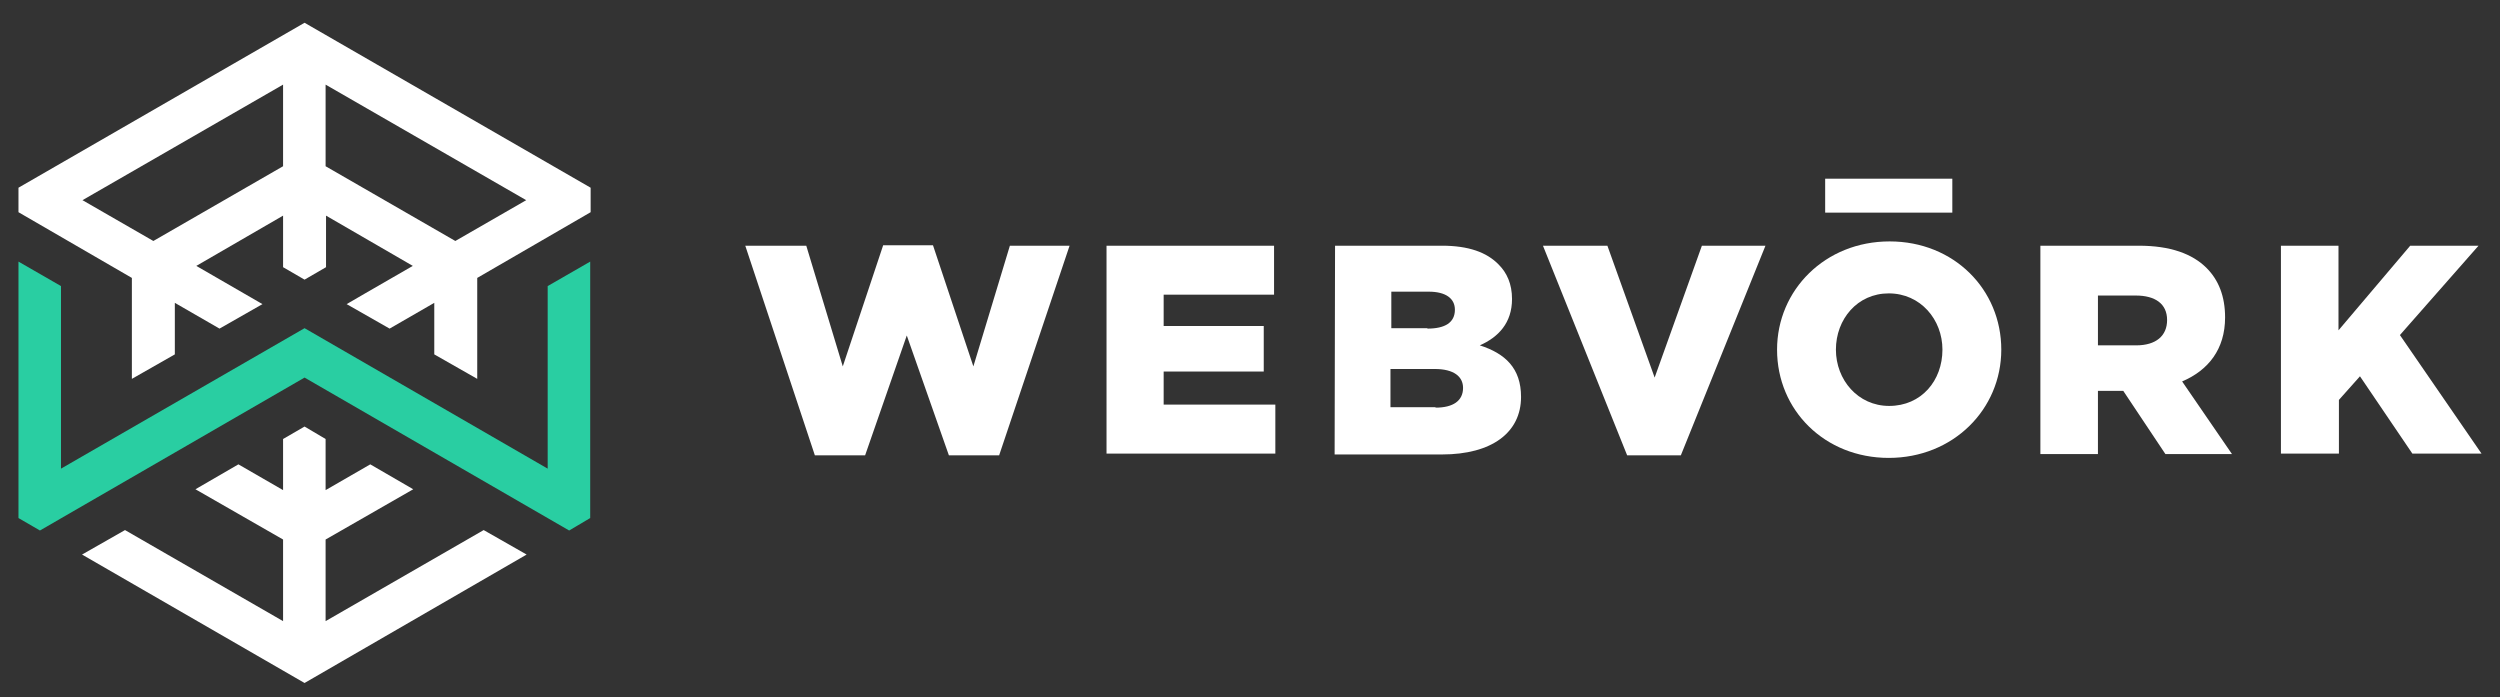
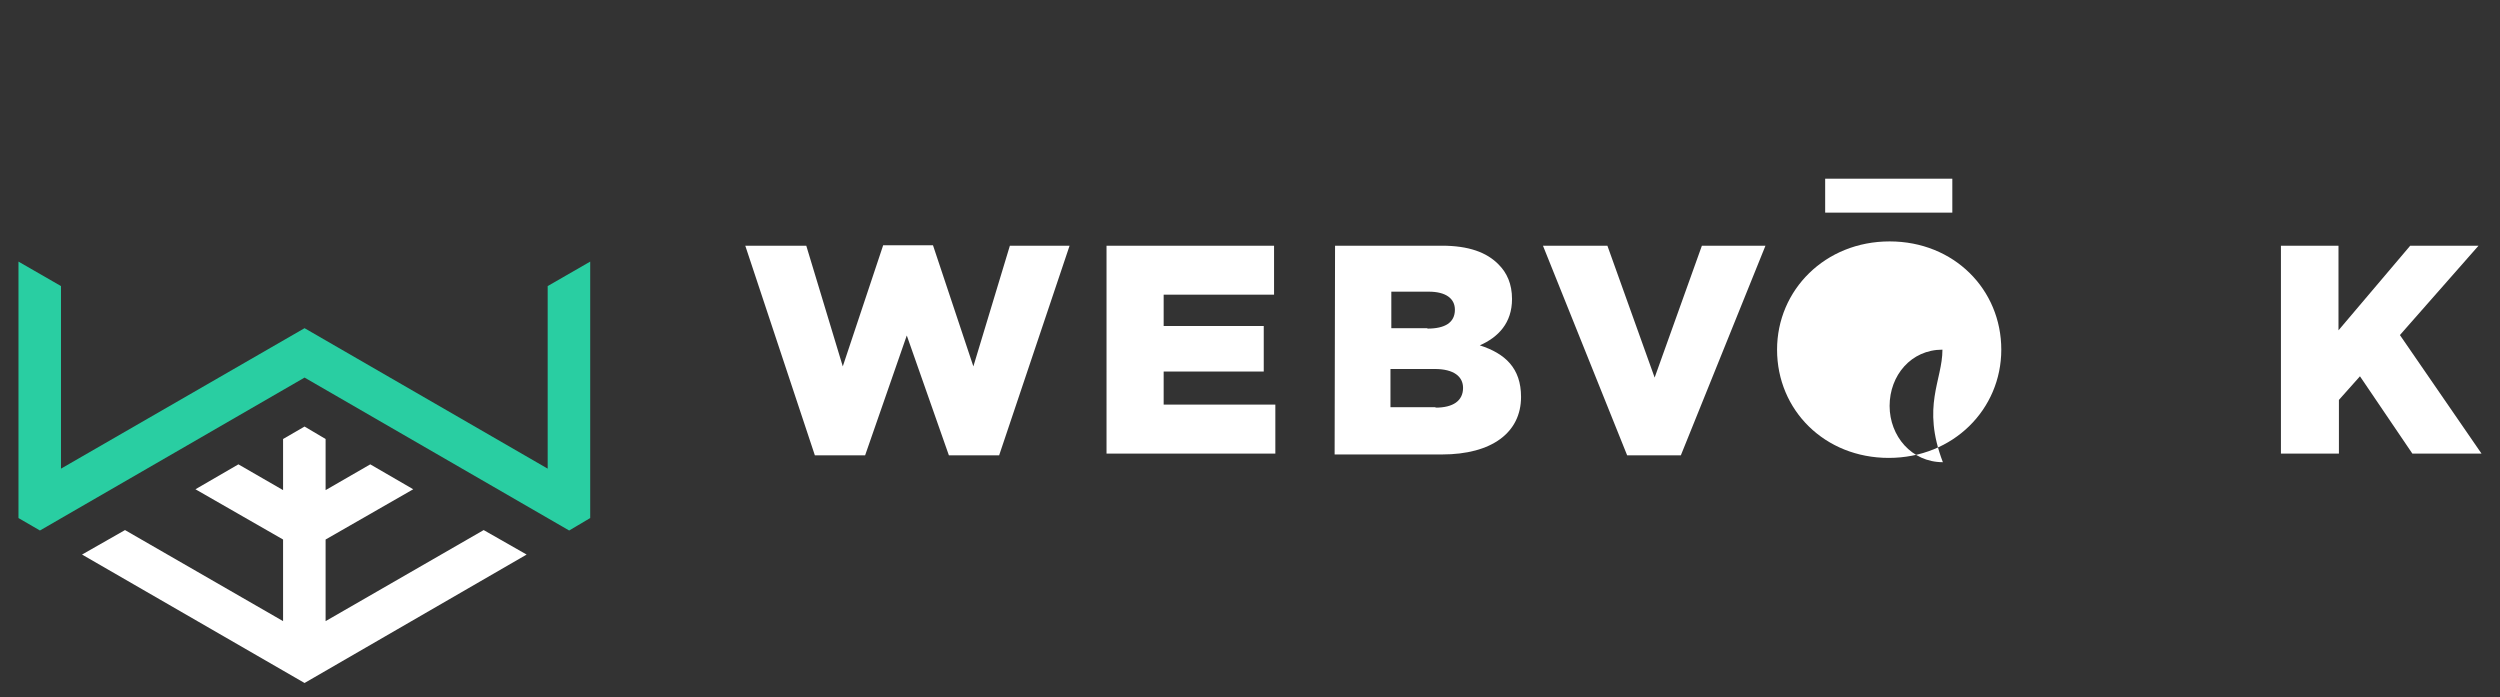
<svg xmlns="http://www.w3.org/2000/svg" version="1.1" id="Layer_5" x="0px" y="0px" viewBox="0 0 582 162.3" style="enable-background:new 0 0 582 162.3;" xml:space="preserve">
  <rect x="0" y="0" width="582" height="162.3" fill="#333333" stroke="none" />
  <style type="text/css">
	.st0{fill:#29CEA2;}
	.st1{fill:#FFFFFF;}
</style>
  <g>
    <g>
      <polygon id="XMLID_64_" class="st0" points="127.5,66.6 127.5,109.1 70.9,76.4 14.2,109.1 14.2,66.6 4.3,60.9 4.3,120.6     9.3,123.5 70.9,87.9 132.5,123.5 137.4,120.6 137.4,60.9   " />
-       <path id="XMLID_60_" class="st1" d="M70.9,5.3L4.3,43.7v5.7l26.4,15.3v23.5l10-5.7v-12l10.4,6l10-5.7l-15.4-8.9l20.2-11.7v12    l5,2.9l5-2.9v-12l20.2,11.7L85,68.3l0,0l-4.3,2.5l10,5.7l10.4-6v12l10,5.7V64.7l26.4-15.3v-5.7L70.9,5.3z M65.9,38.7L35.7,56.1    l-16.5-9.5l46.7-26.9C65.9,19.7,65.9,38.7,65.9,38.7z M106,56.1L75.8,38.7v-19l46.7,26.9L106,56.1z" />
      <polygon id="XMLID_59_" class="st1" points="112.6,123.4 75.8,144.6 75.8,125.6 96.2,113.9 86.2,108.1 75.8,114.1 75.8,102.2     70.9,99.3 65.9,102.2 65.9,114.1 55.5,108.1 45.5,113.9 65.9,125.6 65.9,144.6 29.1,123.4 19.1,129.1 70.9,159 122.6,129.1   " />
    </g>
    <g id="XMLID_1_">
      <path id="XMLID_19_" class="st1" d="M173.5,57.2h14.2l8.5,28.1l9.4-28.2h11.6l9.4,28.2l8.5-28.1H249L232.6,106h-11.7l-9.8-27.9    l-9.7,27.9h-11.7L173.5,57.2z" />
      <rect id="XMLID_18_" x="424.9" y="41.6" class="st1" width="29.6" height="7.9" />
      <path id="XMLID_16_" class="st1" d="M257.6,57.2h39v11.4h-25.7v7.3h23.3v10.6h-23.3v7.7h26v11.4h-39.3V57.2z" />
      <path id="XMLID_12_" class="st1" d="M310.8,57.2h24.9c6.1,0,10.4,1.5,13.2,4.4c1.9,1.9,3.1,4.5,3.1,8c0,5.6-3.2,8.9-7.5,10.8    c5.9,1.9,9.6,5.3,9.6,12c0,8.3-6.8,13.4-18.4,13.4h-25L310.8,57.2L310.8,57.2z M332.3,76.5c4.1,0,6.4-1.4,6.4-4.4    c0-2.6-2.1-4.2-6.1-4.2h-8.7v8.5h8.4L332.3,76.5L332.3,76.5z M334.2,94.9c4.1,0,6.4-1.6,6.4-4.6c0-2.6-2.1-4.4-6.6-4.4h-10.3v8.9    h10.5V94.9z" />
      <path id="XMLID_10_" class="st1" d="M359.2,57.2h15l11,30.7l11-30.7H411L391.3,106h-12.5L359.2,57.2z" />
-       <path id="XMLID_7_" class="st1" d="M413.7,81.4c0-13.9,11.2-25.2,26.2-25.2s26,11.2,26,25.2c0,13.9-11.2,25.2-26.2,25.2    C424.8,106.6,413.7,95.5,413.7,81.4z M452.2,81.4c0-7-5.1-13.1-12.5-13.1c-7.3,0-12.3,6-12.3,13.1c0,7,5.1,13.1,12.4,13.1    C447.3,94.5,452.2,88.6,452.2,81.4z" />
-       <path id="XMLID_4_" class="st1" d="M475,57.2h22.9c7.4,0,12.5,1.9,15.8,5.2c2.8,2.8,4.3,6.6,4.3,11.5c0,7.4-3.9,12.3-10,14.9    l11.6,16.9h-15.5L494.3,91h-5.9v14.7H475V57.2z M497.3,80.4c4.6,0,7.2-2.2,7.2-5.9c0-3.8-2.8-5.7-7.3-5.7h-8.8v11.6H497.3z" />
+       <path id="XMLID_7_" class="st1" d="M413.7,81.4c0-13.9,11.2-25.2,26.2-25.2s26,11.2,26,25.2c0,13.9-11.2,25.2-26.2,25.2    C424.8,106.6,413.7,95.5,413.7,81.4z M452.2,81.4c-7.3,0-12.3,6-12.3,13.1c0,7,5.1,13.1,12.4,13.1    C447.3,94.5,452.2,88.6,452.2,81.4z" />
      <path id="XMLID_2_" class="st1" d="M531,57.2h13.4v19.7l16.7-19.7H577L558.7,78l19,27.6h-16.1l-12.2-18l-4.9,5.5v12.5H531V57.2z" />
    </g>
  </g>
</svg>